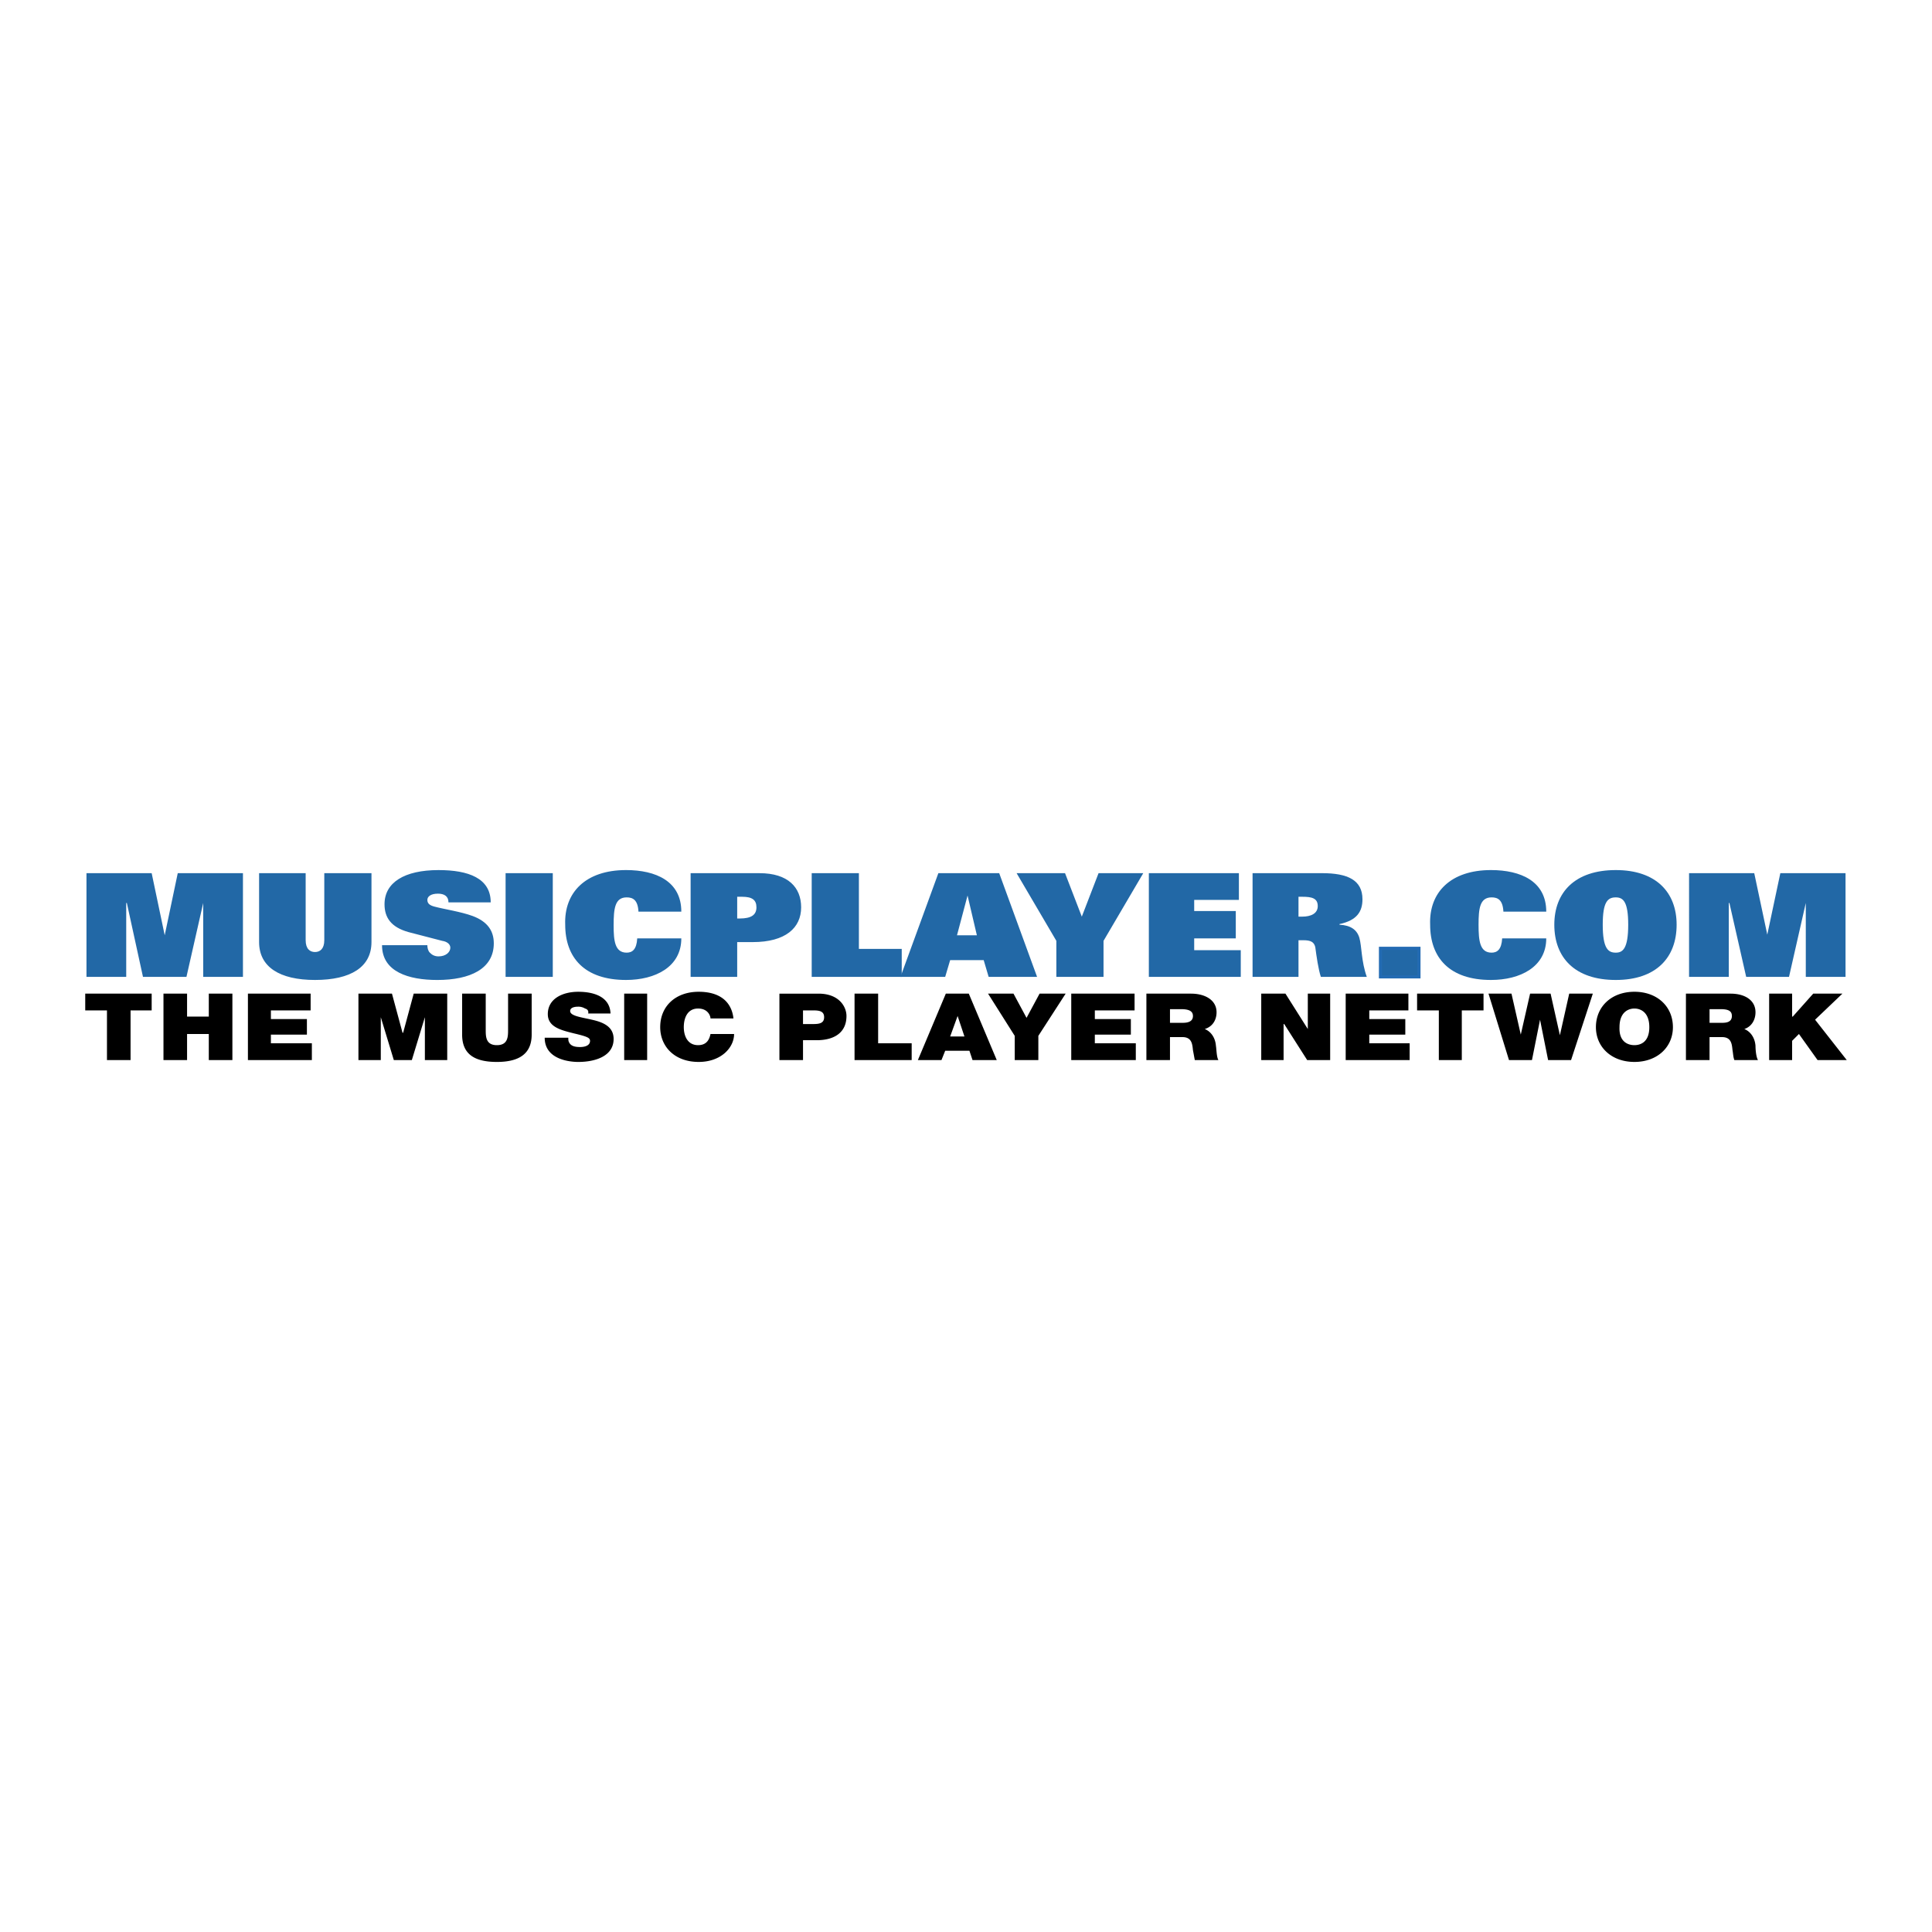
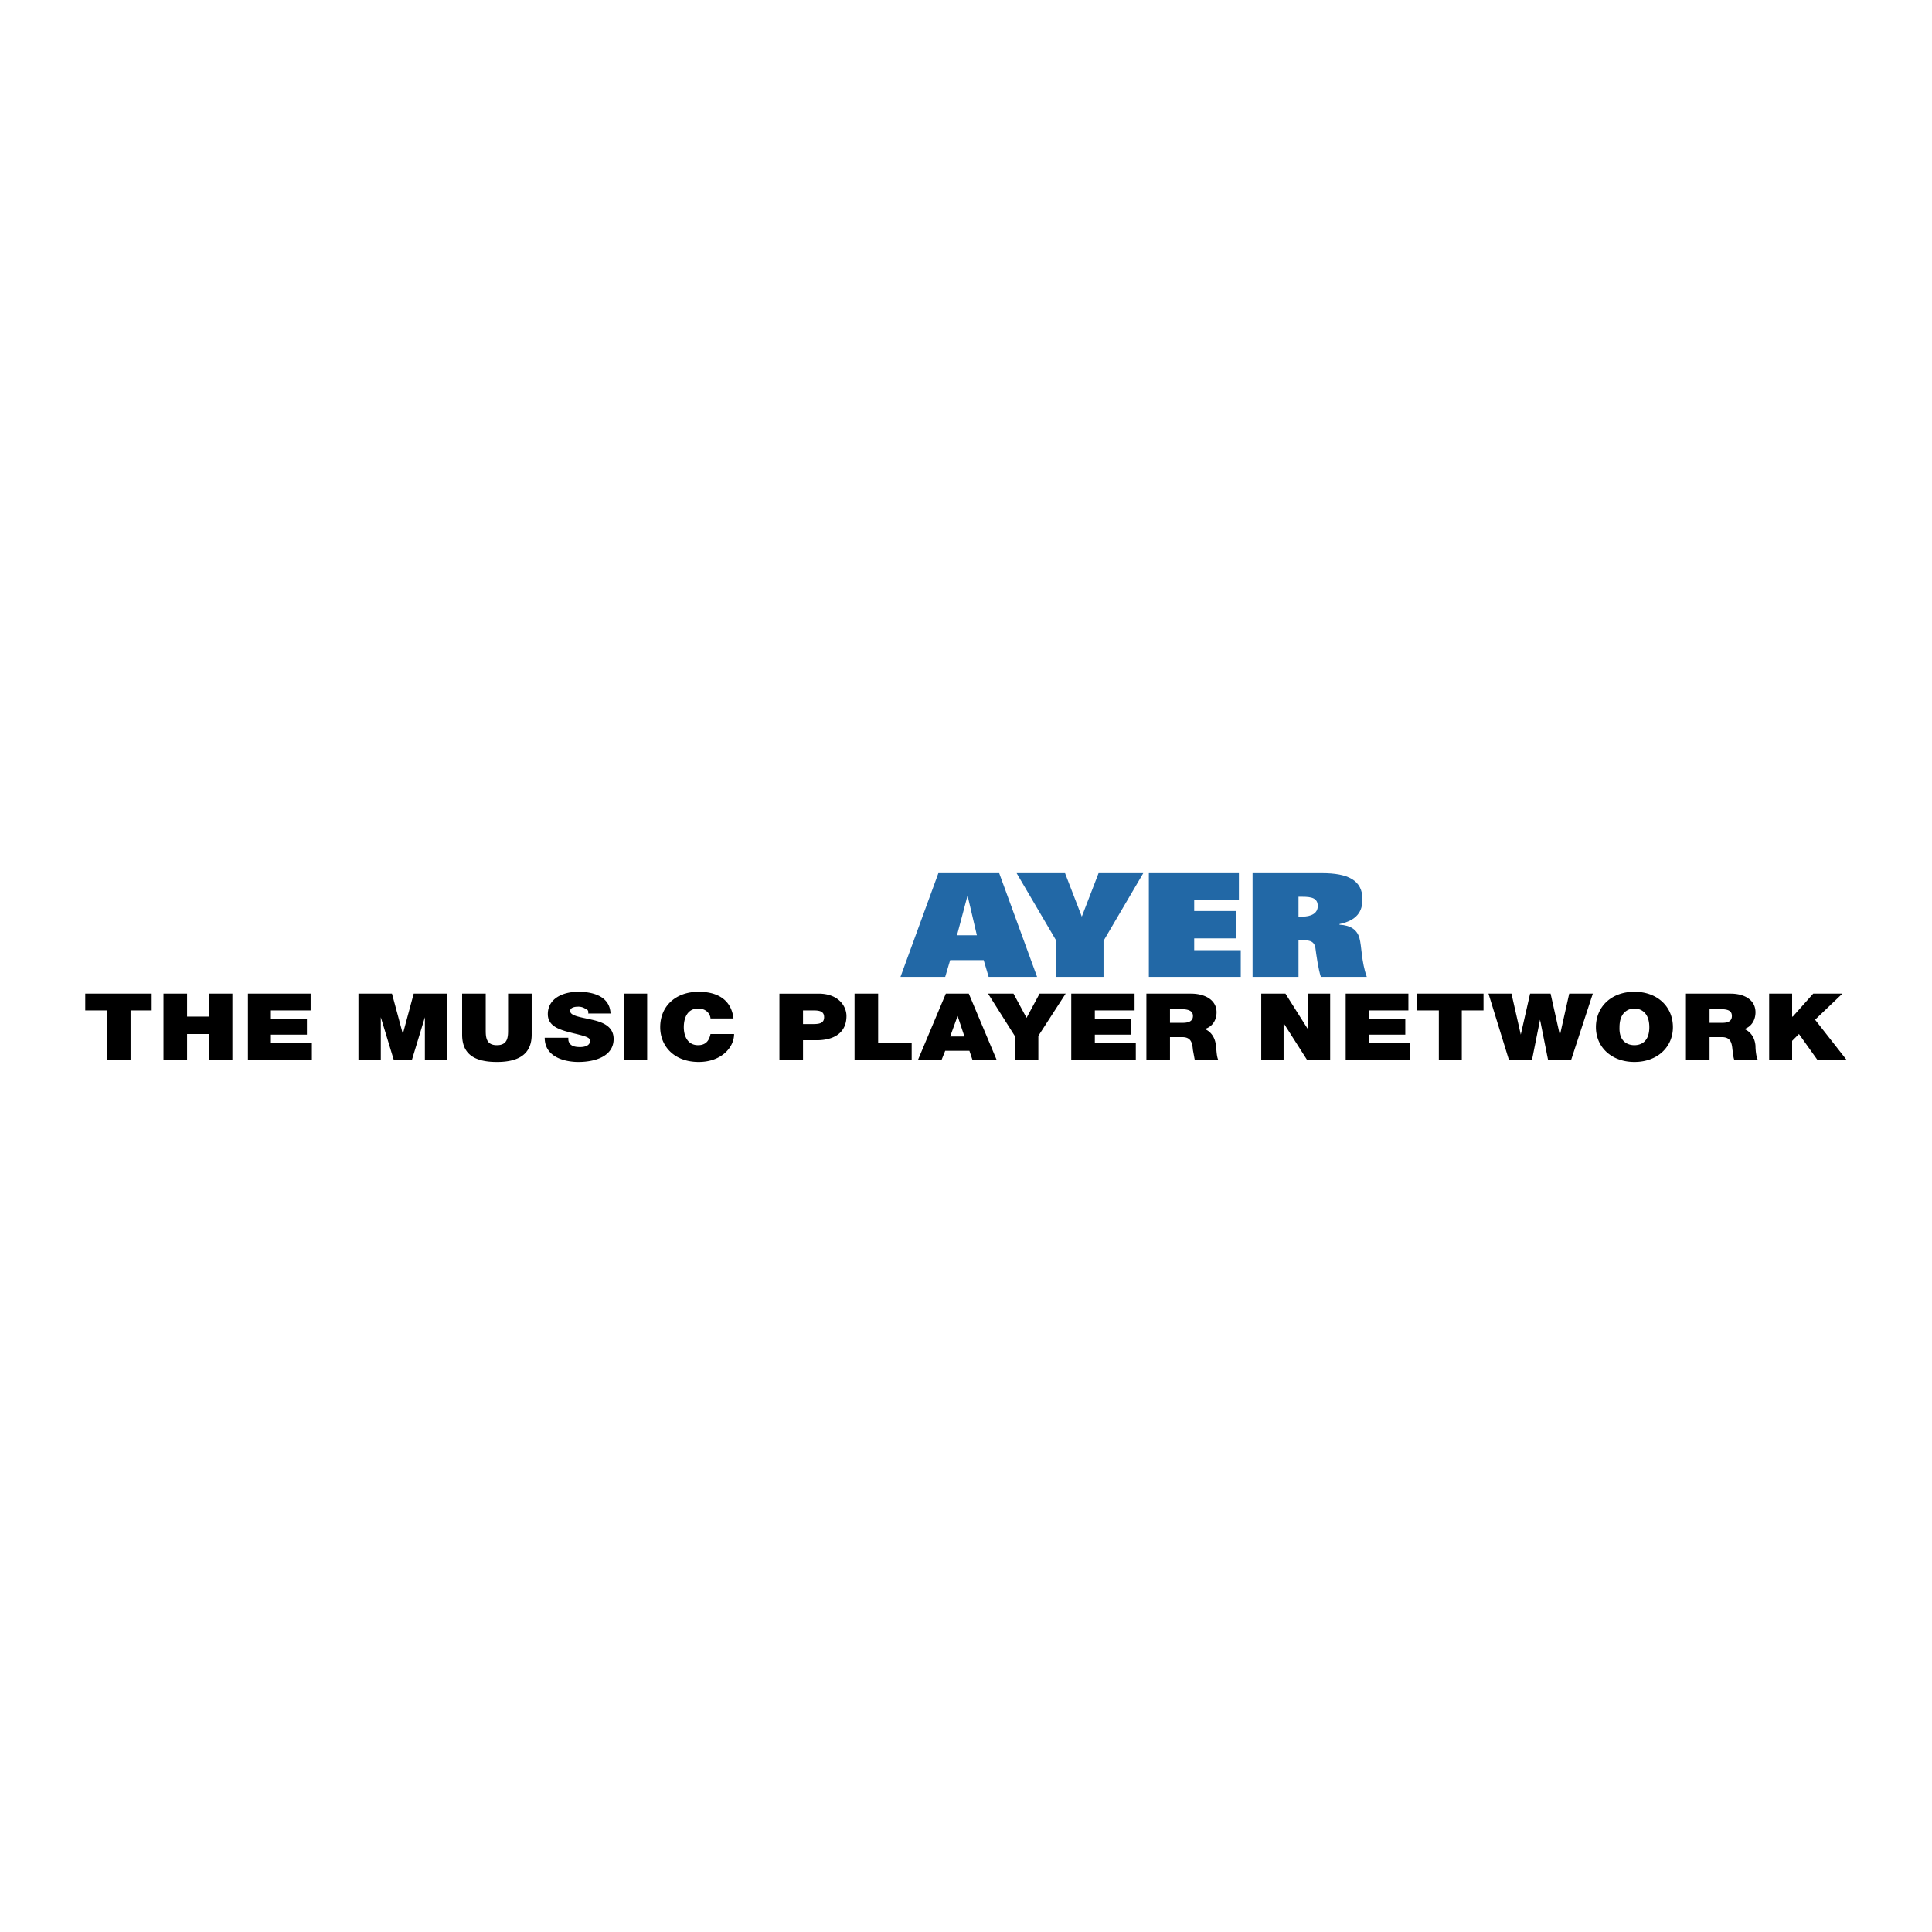
<svg xmlns="http://www.w3.org/2000/svg" width="2500" height="2500" viewBox="0 0 192.756 192.756">
  <g fill-rule="evenodd" clip-rule="evenodd">
-     <path fill="#fff" d="M0 0h192.756v192.756H0V0z" />
-     <path fill="#2268a6" d="M20.274 90.09l-1.672 7.373h-4.337l-1.61-7.373h-.062v7.373H8.628V87.117h6.504l1.301 6.195 1.301-6.195h6.505v10.346h-3.965V90.09zM37.062 93.993c0 2.478-2.044 3.778-5.637 3.778-3.531 0-5.575-1.301-5.575-3.778v-6.876h4.646v6.69c0 .867.434 1.177.929 1.177s.929-.31.929-1.177v-6.69h4.708v6.876zM44.744 90.028c0-.62-.433-.867-1.053-.867-.743 0-1.053.31-1.053.62 0 .371.248.557.743.681.93.248 2.602.496 3.779.929 1.487.558 2.106 1.487 2.106 2.726 0 2.54-2.354 3.655-5.637 3.655-2.85 0-5.514-.805-5.514-3.469h4.522c0 .248.062.557.248.744.186.186.434.371.868.371.743 0 1.177-.434 1.177-.867 0-.372-.372-.619-.805-.681l-3.345-.868c-1.796-.495-2.416-1.486-2.416-2.787 0-2.168 1.982-3.407 5.39-3.407 2.973 0 5.204.805 5.204 3.221h-4.214v-.001zM50.443 97.463V87.117h4.708v10.346h-4.708zM67.975 93.621c0 2.85-2.602 4.15-5.513 4.15-4.15 0-6.071-2.23-6.071-5.513-.124-3.222 2.044-5.451 6.071-5.451 2.974 0 5.513 1.115 5.513 4.15H63.7c-.062-1.177-.558-1.425-1.177-1.425-1.177 0-1.301 1.115-1.301 2.788 0 1.549.124 2.726 1.301 2.726.558 0 .991-.31 1.053-1.425h4.399zM73.55 91.639v-2.168h.495c.991 0 1.425.31 1.425 1.053s-.496 1.115-1.672 1.115h-.248zm-4.646 5.824h4.646v-3.47h1.548c3.283 0 4.832-1.425 4.832-3.469 0-1.982-1.301-3.407-4.151-3.407h-6.876v10.346h.001zM80.984 87.117h4.708v7.557h4.274v2.789h-8.982V87.117z" />
    <path d="M95.48 93.312l1.053-3.965.93 3.965H95.48zm-5.638 4.151h4.46l.496-1.673h3.344l.496 1.673h4.832l-3.779-10.346h-6.07l-3.779 10.346zM105.393 93.869l-3.965-6.752h4.832l1.672 4.336 1.672-4.336h4.46l-3.964 6.752v3.594h-4.707v-3.594zM114.621 87.117h8.984v2.664h-4.46v1.115h4.15v2.725h-4.15v1.177h4.646v2.665h-9.17V87.117zM129.551 91.453v-1.982h.373c.928 0 1.549.124 1.549.929 0 .743-.682 1.053-1.549 1.053h-.373zm-4.584 6.01h4.584v-3.656h.496c.744 0 1.053.186 1.178.682.123.929.309 2.23.557 2.974h4.584c-.557-1.55-.494-3.037-.742-3.904-.248-.805-.867-1.239-1.982-1.301v-.062c1.734-.372 2.291-1.239 2.291-2.478 0-1.92-1.486-2.602-4.025-2.602h-6.939v10.347h-.002z" fill="#2268a6" />
-     <path fill="#2268a6" stroke="#236bb3" stroke-width=".309" stroke-miterlimit="2.613" d="M137.729 94.612h3.841v2.851h-3.841v-2.851z" />
-     <path d="M154.27 93.621c0 2.85-2.602 4.15-5.514 4.15-4.15 0-6.07-2.23-6.07-5.513-.125-3.222 2.043-5.451 6.07-5.451 2.973 0 5.514 1.115 5.514 4.15h-4.275c-.062-1.177-.557-1.425-1.176-1.425-1.178 0-1.303 1.115-1.303 2.726s.125 2.788 1.303 2.788c.557 0 .99-.31 1.053-1.425h4.398zM159.906 92.258c0-2.292.496-2.726 1.301-2.726.744 0 1.24.434 1.24 2.726 0 2.416-.559 2.788-1.24 2.788-.744 0-1.301-.372-1.301-2.788zm-4.832 0c0 3.283 2.045 5.513 6.133 5.513 4.027 0 6.07-2.23 6.07-5.513 0-3.222-2.043-5.451-6.07-5.451-4.088 0-6.133 2.23-6.133 5.451zM180.164 90.09l-1.674 7.373h-4.273l-1.674-7.373h-.061v7.373h-3.964V87.117h6.503l1.301 6.133 1.301-6.133h6.506v10.346h-3.965V90.09z" fill="#2268a6" />
    <path d="M10.672 100.807H8.504v-1.672h6.628v1.672h-2.106v4.957h-2.354v-4.957zM16.31 99.135h2.354v2.293h2.168v-2.293h2.354v6.629h-2.354v-2.602h-2.168v2.602H16.31v-6.629zM24.735 99.135h6.256v1.672h-3.964v.867h3.593v1.549h-3.593v.867h4.088v1.674h-6.38v-6.629zM35.761 99.135h3.345l1.054 3.902h.062l1.053-3.902h3.345v6.629h-2.23v-4.276l-1.301 4.276h-1.797l-1.3-4.276v4.276h-2.231v-6.629zM53.045 103.223c0 1.859-1.177 2.727-3.469 2.727-2.354 0-3.469-.867-3.469-2.727v-4.088h2.354v3.594c0 .682 0 1.547 1.115 1.547s1.115-.865 1.115-1.547v-3.594h2.354v4.088zM56.7 103.533c0 .186 0 .311.062.434.186.434.682.496 1.115.496.434 0 .991-.125.991-.619 0-.311-.31-.434-1.611-.744-1.239-.311-2.602-.619-2.602-1.92 0-1.549 1.487-2.23 3.035-2.23 1.673 0 3.16.557 3.222 2.168h-2.23c.062-.248-.062-.434-.31-.496a1.258 1.258 0 0 0-.682-.186c-.31 0-.805.062-.805.434 0 .496 1.115.619 2.168.867 1.115.248 2.168.682 2.168 1.92 0 1.734-1.858 2.293-3.531 2.293-.867 0-3.345-.248-3.345-2.416H56.7v-.001zM62.275 105.764v-6.629h2.292v6.629h-2.292zM70.886 101.613c0-.248-.248-.992-1.239-.992-1.053 0-1.425.93-1.425 1.859 0 .867.372 1.795 1.425 1.795.805 0 1.115-.494 1.239-1.113h2.354c0 1.361-1.301 2.787-3.531 2.787-2.416 0-3.84-1.549-3.84-3.469 0-2.107 1.548-3.531 3.84-3.531 2.106 0 3.284.99 3.469 2.664h-2.292zM80.117 100.807h.991c.619 0 1.115.062 1.115.682 0 .682-.62.682-1.239.682h-.867v-1.364zm-2.354 4.957h2.354v-1.982h1.363c1.734 0 2.973-.744 2.973-2.416 0-.93-.743-2.23-2.787-2.23h-3.903v6.628zM85.258 99.135h2.354v4.955h3.346v1.674h-5.7v-6.629zM94.798 103.41l.743-2.045.682 2.045h-1.425zm-3.221 2.354h2.354l.372-.93h2.416l.311.93h2.416l-2.789-6.629h-2.292l-2.788 6.629zM101.24 103.348l-2.662-4.213h2.539l1.301 2.416 1.301-2.416h2.601l-2.724 4.213v2.416h-2.356v-2.416zM106.879 99.135h6.318v1.672h-3.965v.867h3.594v1.549h-3.594v.867h4.088v1.674h-6.441v-6.629zM116.729 100.684h1.115c.867 0 1.176.248 1.176.682 0 .619-.619.682-1.053.682h-1.238v-1.364zm-2.354 5.08h2.354v-2.293h1.238c.93 0 .992.682 1.053 1.301.062.311.125.682.186.992h2.355c-.186-.311-.186-1.053-.248-1.426-.062-.805-.496-1.424-1.115-1.672.805-.248 1.178-.93 1.178-1.672 0-1.24-1.178-1.859-2.541-1.859h-4.459v6.629h-.001zM125.834 99.135h2.416l2.23 3.531v-3.531h2.231v6.629h-2.293l-2.291-3.594h-.063v3.594h-2.23v-6.629zM134.26 99.135h6.256v1.672h-3.903v.867h3.594v1.549h-3.594v.867h4.028v1.674h-6.381v-6.629zM143.553 100.807h-2.17v-1.672h6.629v1.672h-2.168v4.957h-2.291v-4.957zM156.746 105.764h-2.291l-.805-4.028-.806 4.028h-2.291l-2.045-6.629h2.293l.928 4.088.929-4.088h2.045l.928 4.15.93-4.15h2.355l-2.17 6.629zM161.578 102.48c0-1.486.869-1.859 1.488-1.859s1.486.373 1.486 1.859-.867 1.795-1.486 1.795-1.548-.308-1.488-1.795zm-2.353 0c0 1.982 1.549 3.469 3.842 3.469 2.291 0 3.84-1.486 3.84-3.469 0-2.045-1.549-3.531-3.84-3.531-2.294 0-3.842 1.487-3.842 3.531zM170.562 100.684h1.113c.867 0 1.115.248 1.115.682 0 .619-.557.682-.99.682h-1.238v-1.364zm-2.355 5.08h2.355v-2.293h1.238c.93 0 .99.682 1.053 1.301.062.311.062.682.186.992h2.355c-.188-.311-.248-1.053-.248-1.426-.062-.805-.496-1.424-1.115-1.672.742-.248 1.115-.93 1.115-1.672 0-1.24-1.115-1.859-2.479-1.859h-4.461v6.629h.001zM176.508 99.135h2.293v2.293h.062l2.043-2.293h2.912l-2.726 2.601 3.16 4.028h-2.912l-1.858-2.602-.681.682v1.92h-2.293v-6.629z" />
  </g>
</svg>